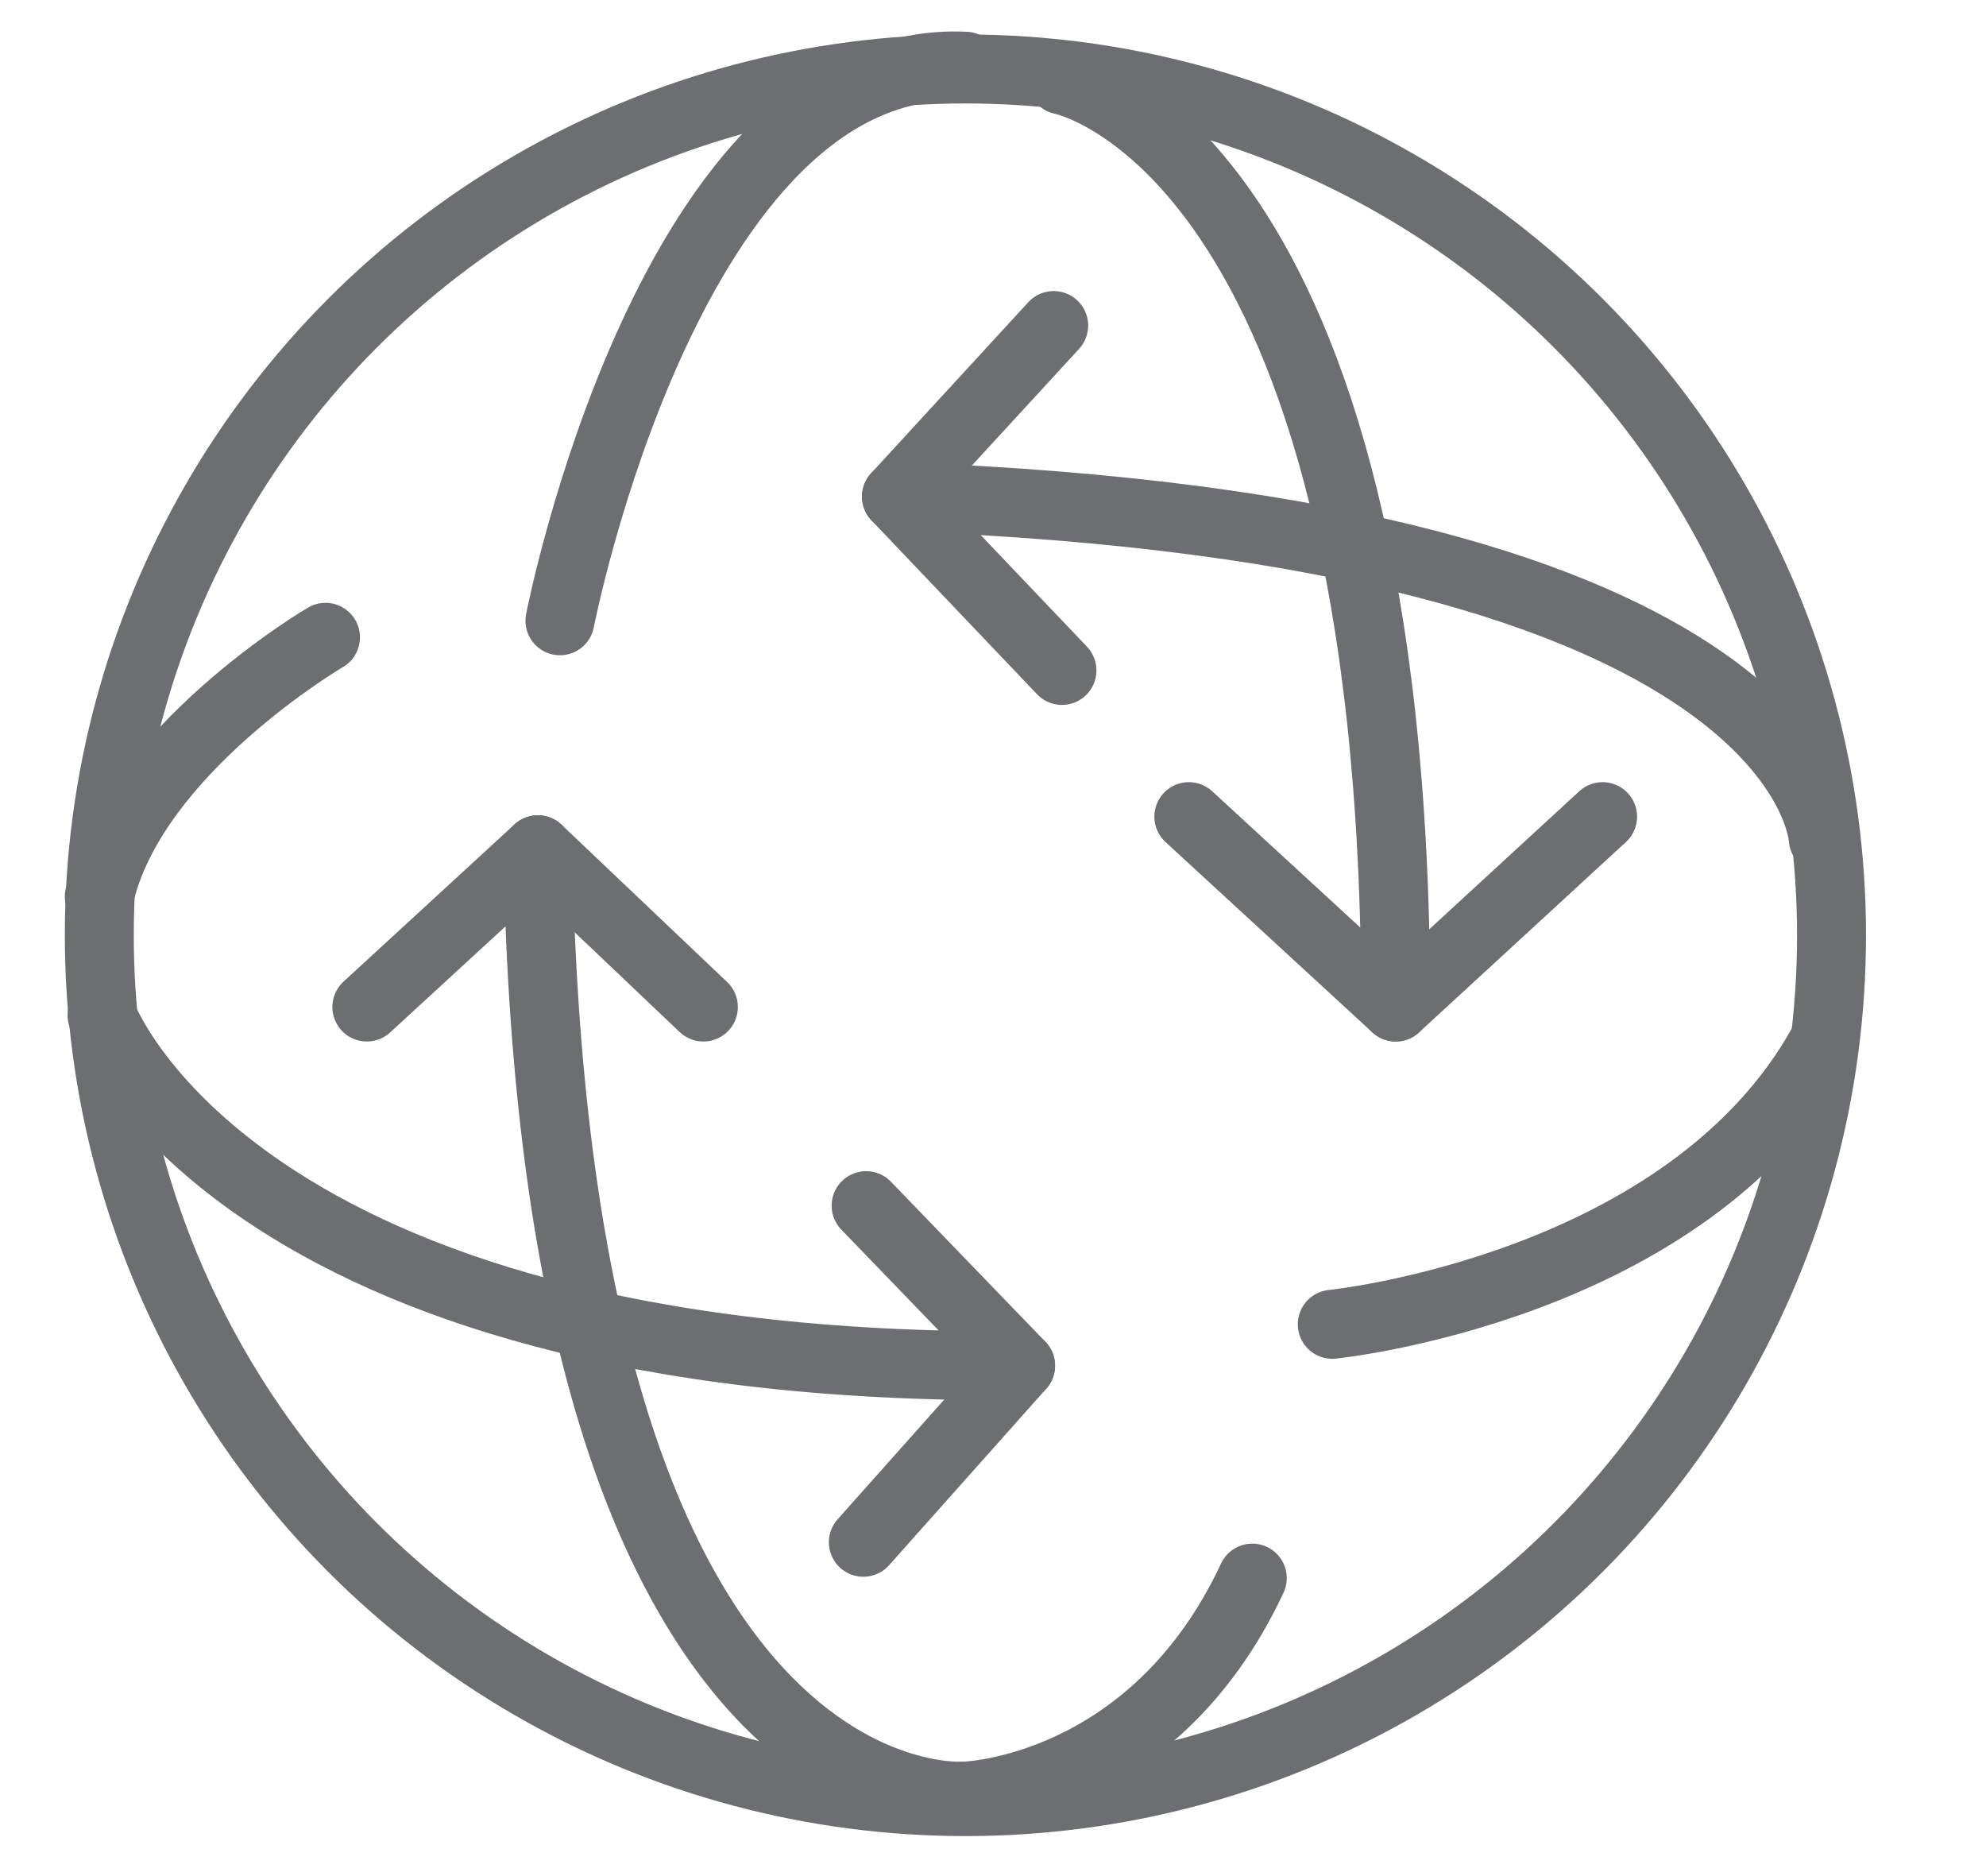
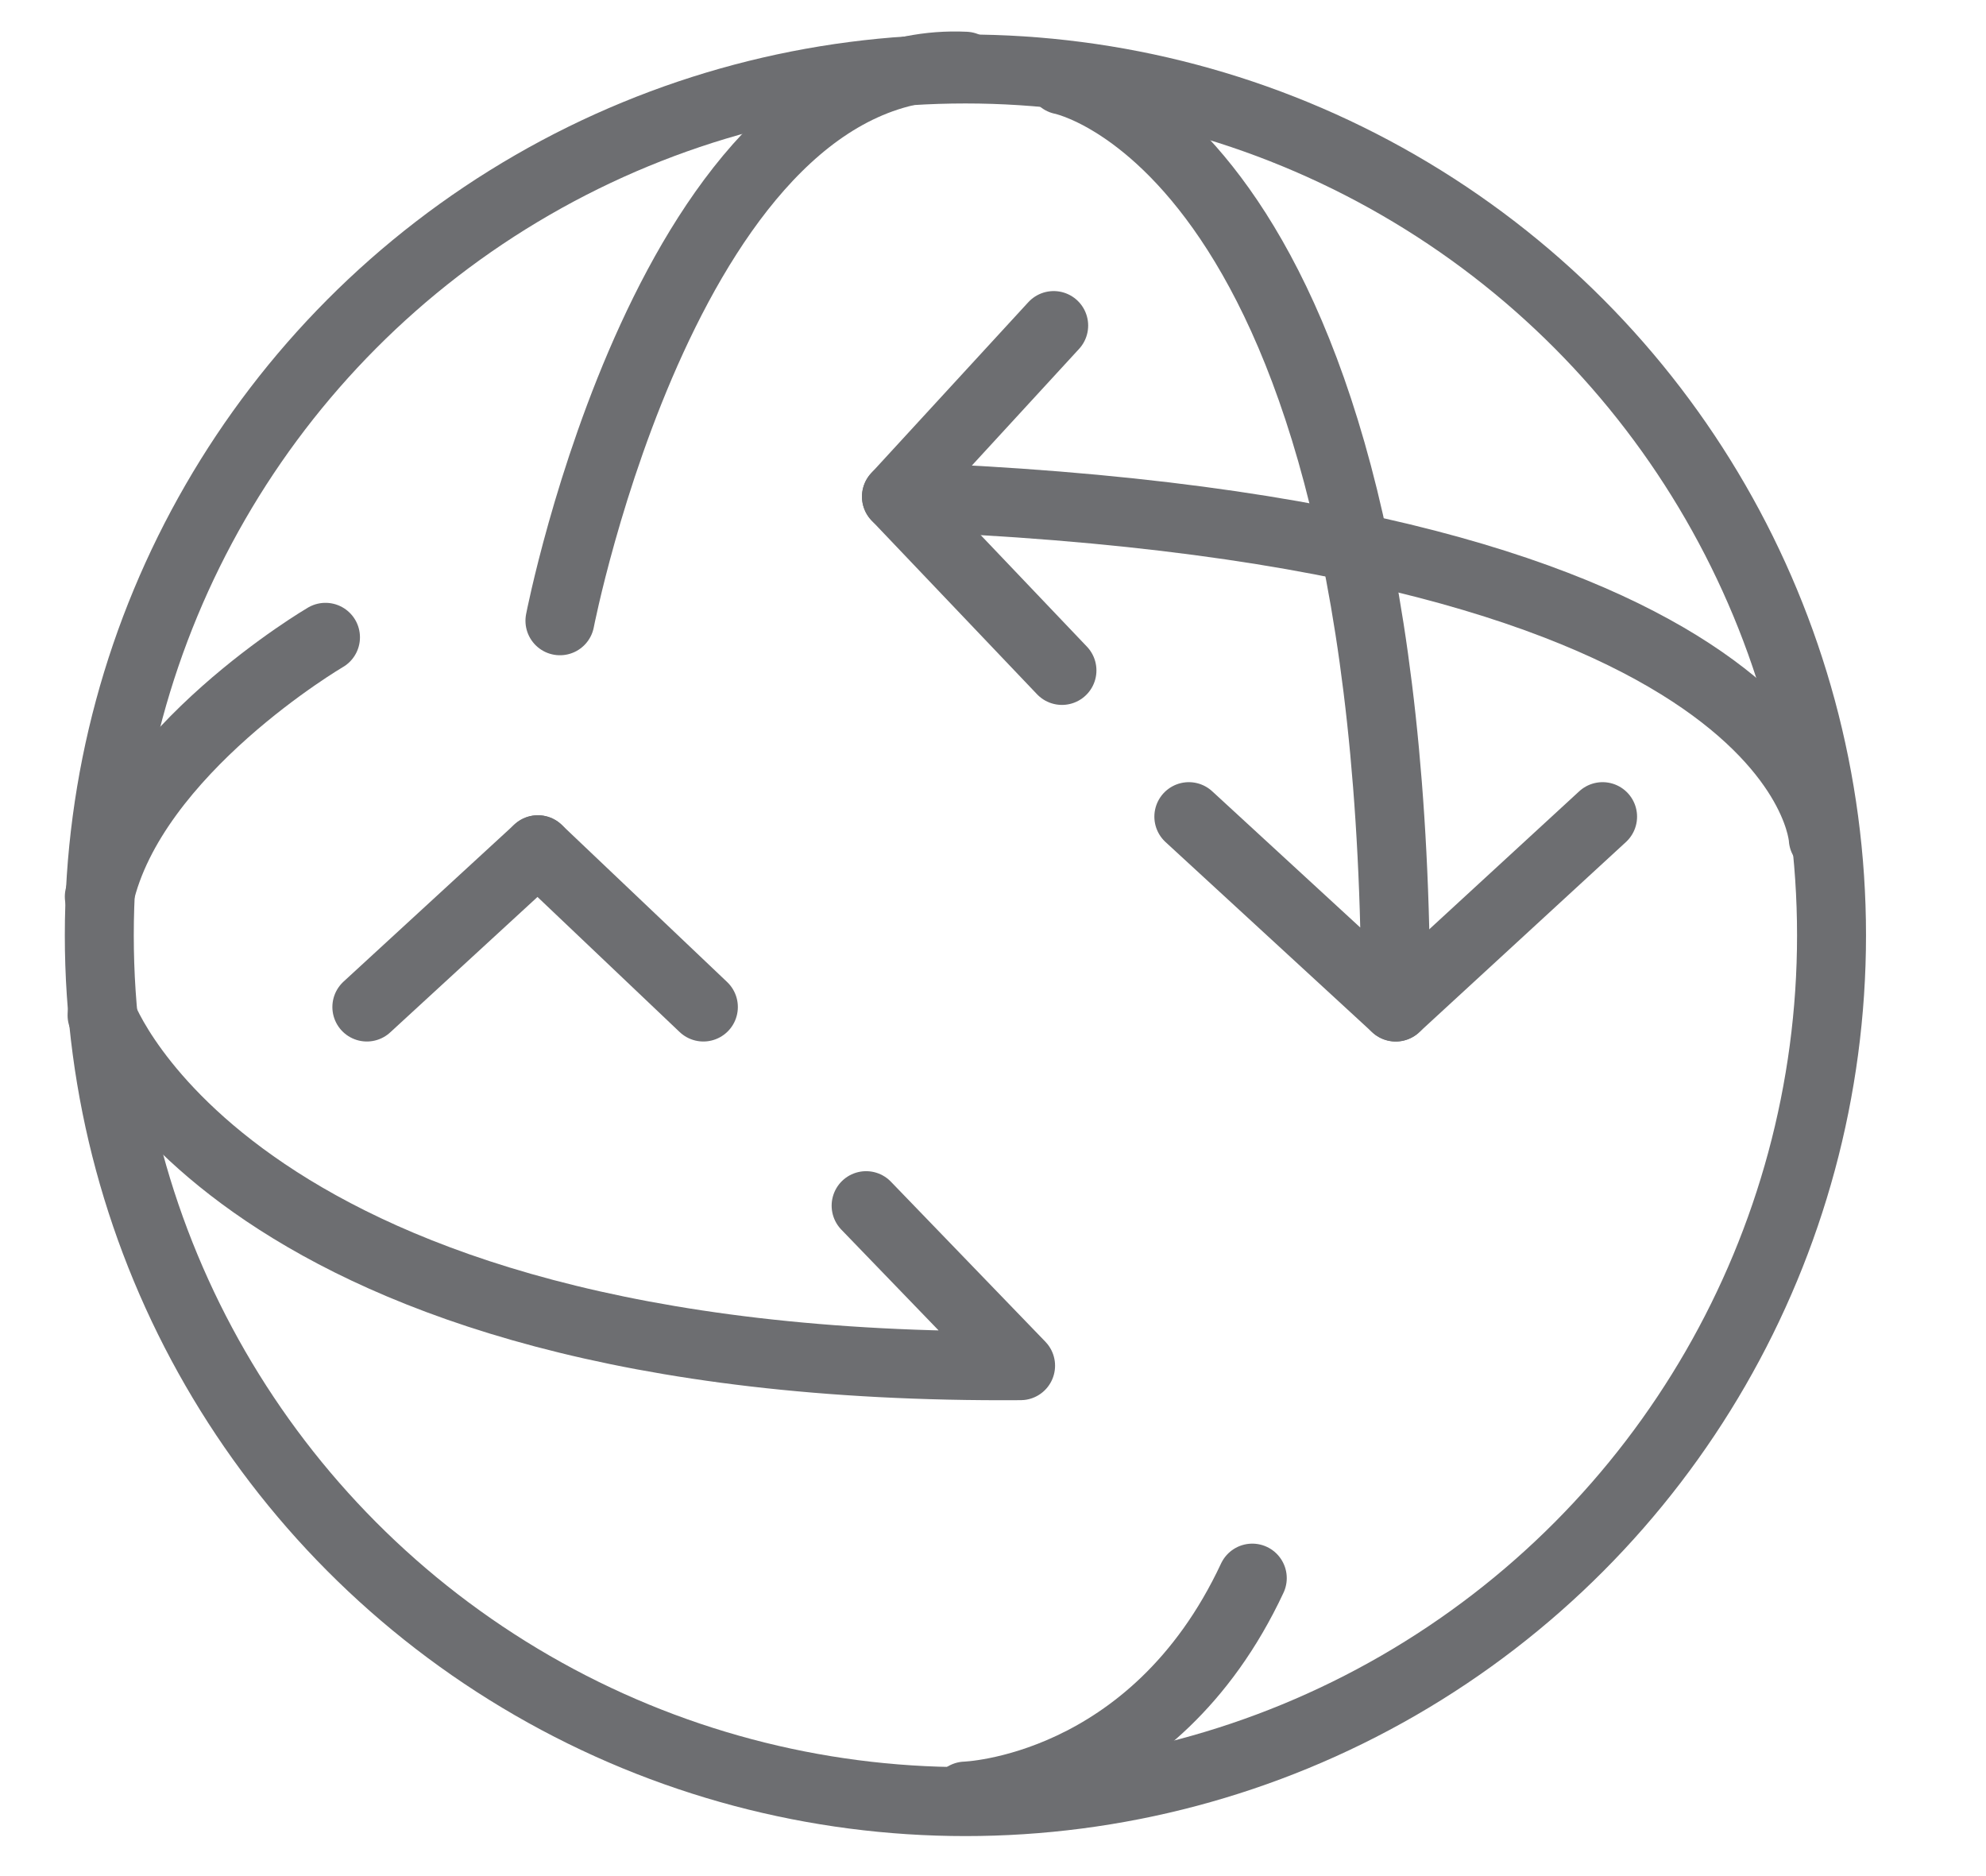
<svg xmlns="http://www.w3.org/2000/svg" version="1.1" id="Layer_1" x="0px" y="0px" viewBox="0 0 72 68" style="enable-background:new 0 0 72 68;" xml:space="preserve">
  <style type="text/css">
	.st0{fill:none;stroke:#6D6E71;stroke-width:2.5;stroke-linecap:round;stroke-linejoin:round;stroke-miterlimit:10;}
</style>
  <g>
    <path class="st0" d="M20.3,22.5c0,0,4-20.6,14.7-20.1" />
    <path class="st0" d="M11.8,23.1c0,0-7,4.1-8.2,9.4" />
    <path class="st0" d="M35,65.1c0,0,6.8-0.2,10.4-7.9" />
-     <path class="st0" d="M48.3,48c0,0,12.9-1.3,17.8-10.2" />
    <path class="st0" d="M38.2,11.8L32.5,18c33.1,1.2,33.6,12.4,33.6,12.4" />
    <line class="st0" x1="38.5" y1="24.3" x2="32.5" y2="18" />
-     <path class="st0" d="M13.3,36.5l6.2-5.7C20.1,66.4,35,65.1,35,65.1" />
+     <path class="st0" d="M13.3,36.5l6.2-5.7" />
    <line class="st0" x1="25.5" y1="36.5" x2="19.5" y2="30.8" />
    <path class="st0" d="M43.1,29.6l7.5,6.9c0-31.3-12.1-33.6-12.1-33.6" />
    <line class="st0" x1="58.1" y1="29.6" x2="50.6" y2="36.5" />
    <path class="st0" d="M31.4,43.7l5.6,5.8C8.4,49.7,3.7,36.8,3.7,36.8" />
-     <line class="st0" x1="31.3" y1="55.9" x2="37" y2="49.5" />
    <circle class="st0" cx="35" cy="33.9" r="31.4" />
  </g>
</svg>